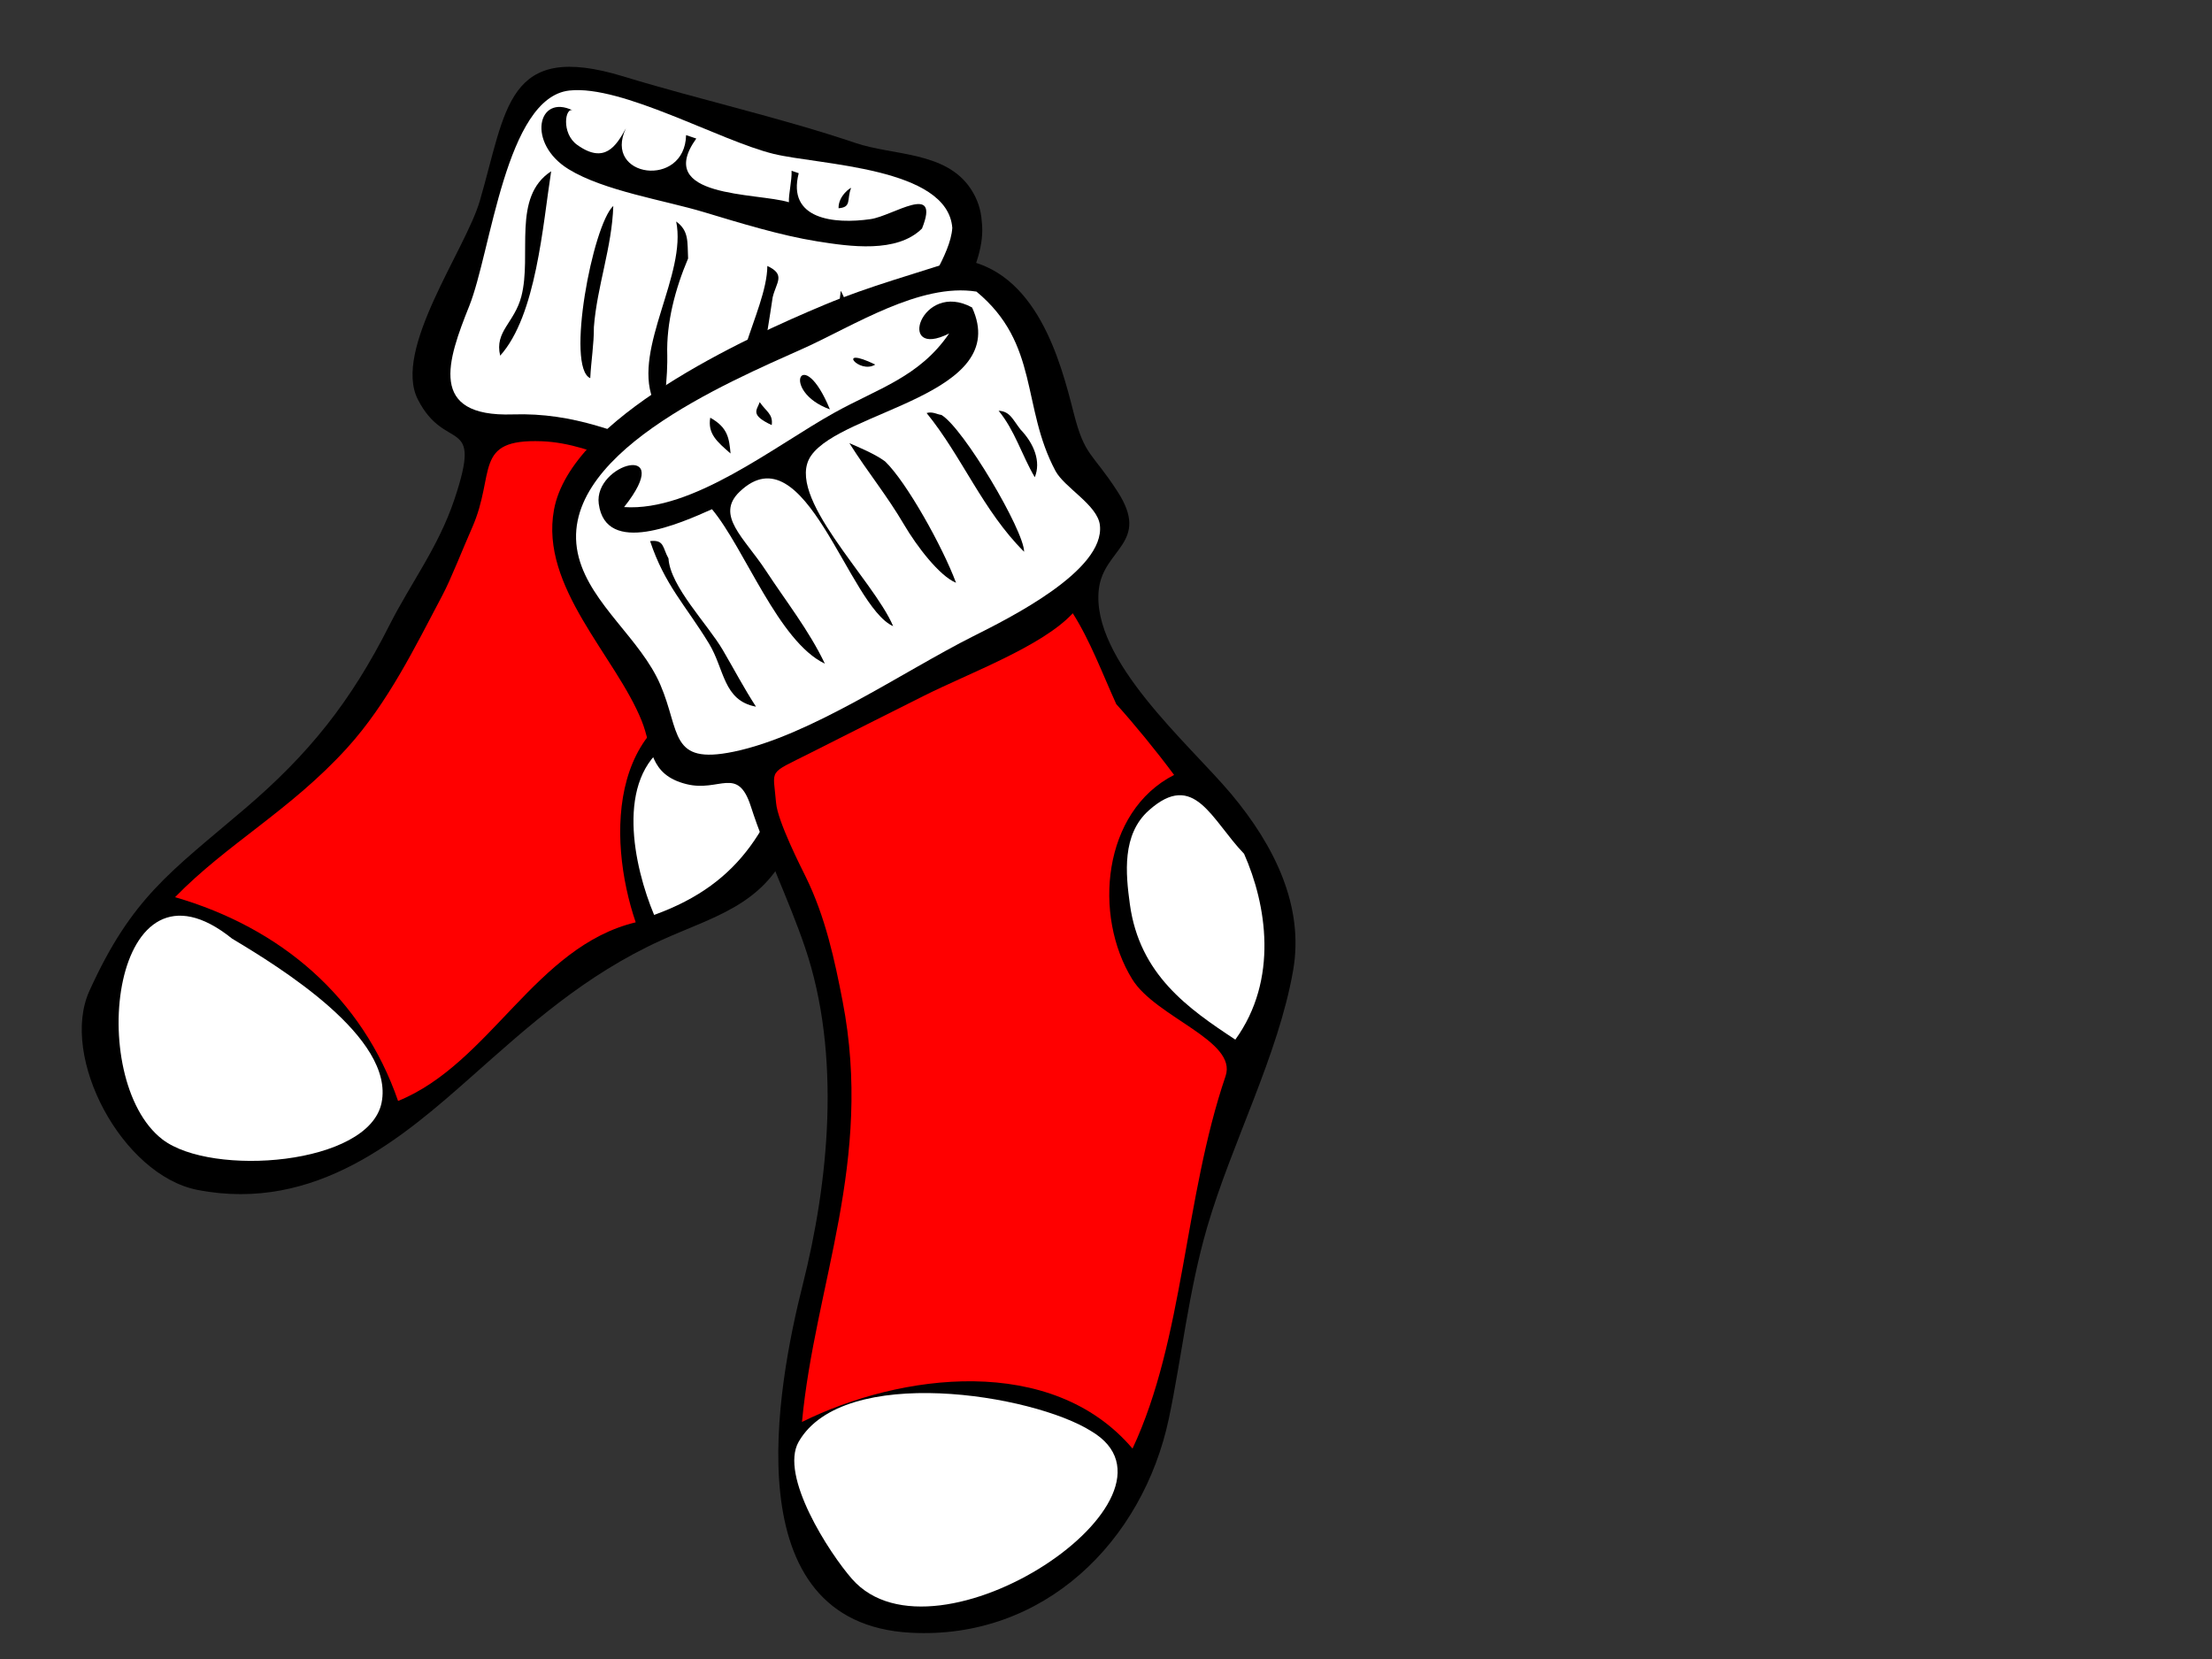
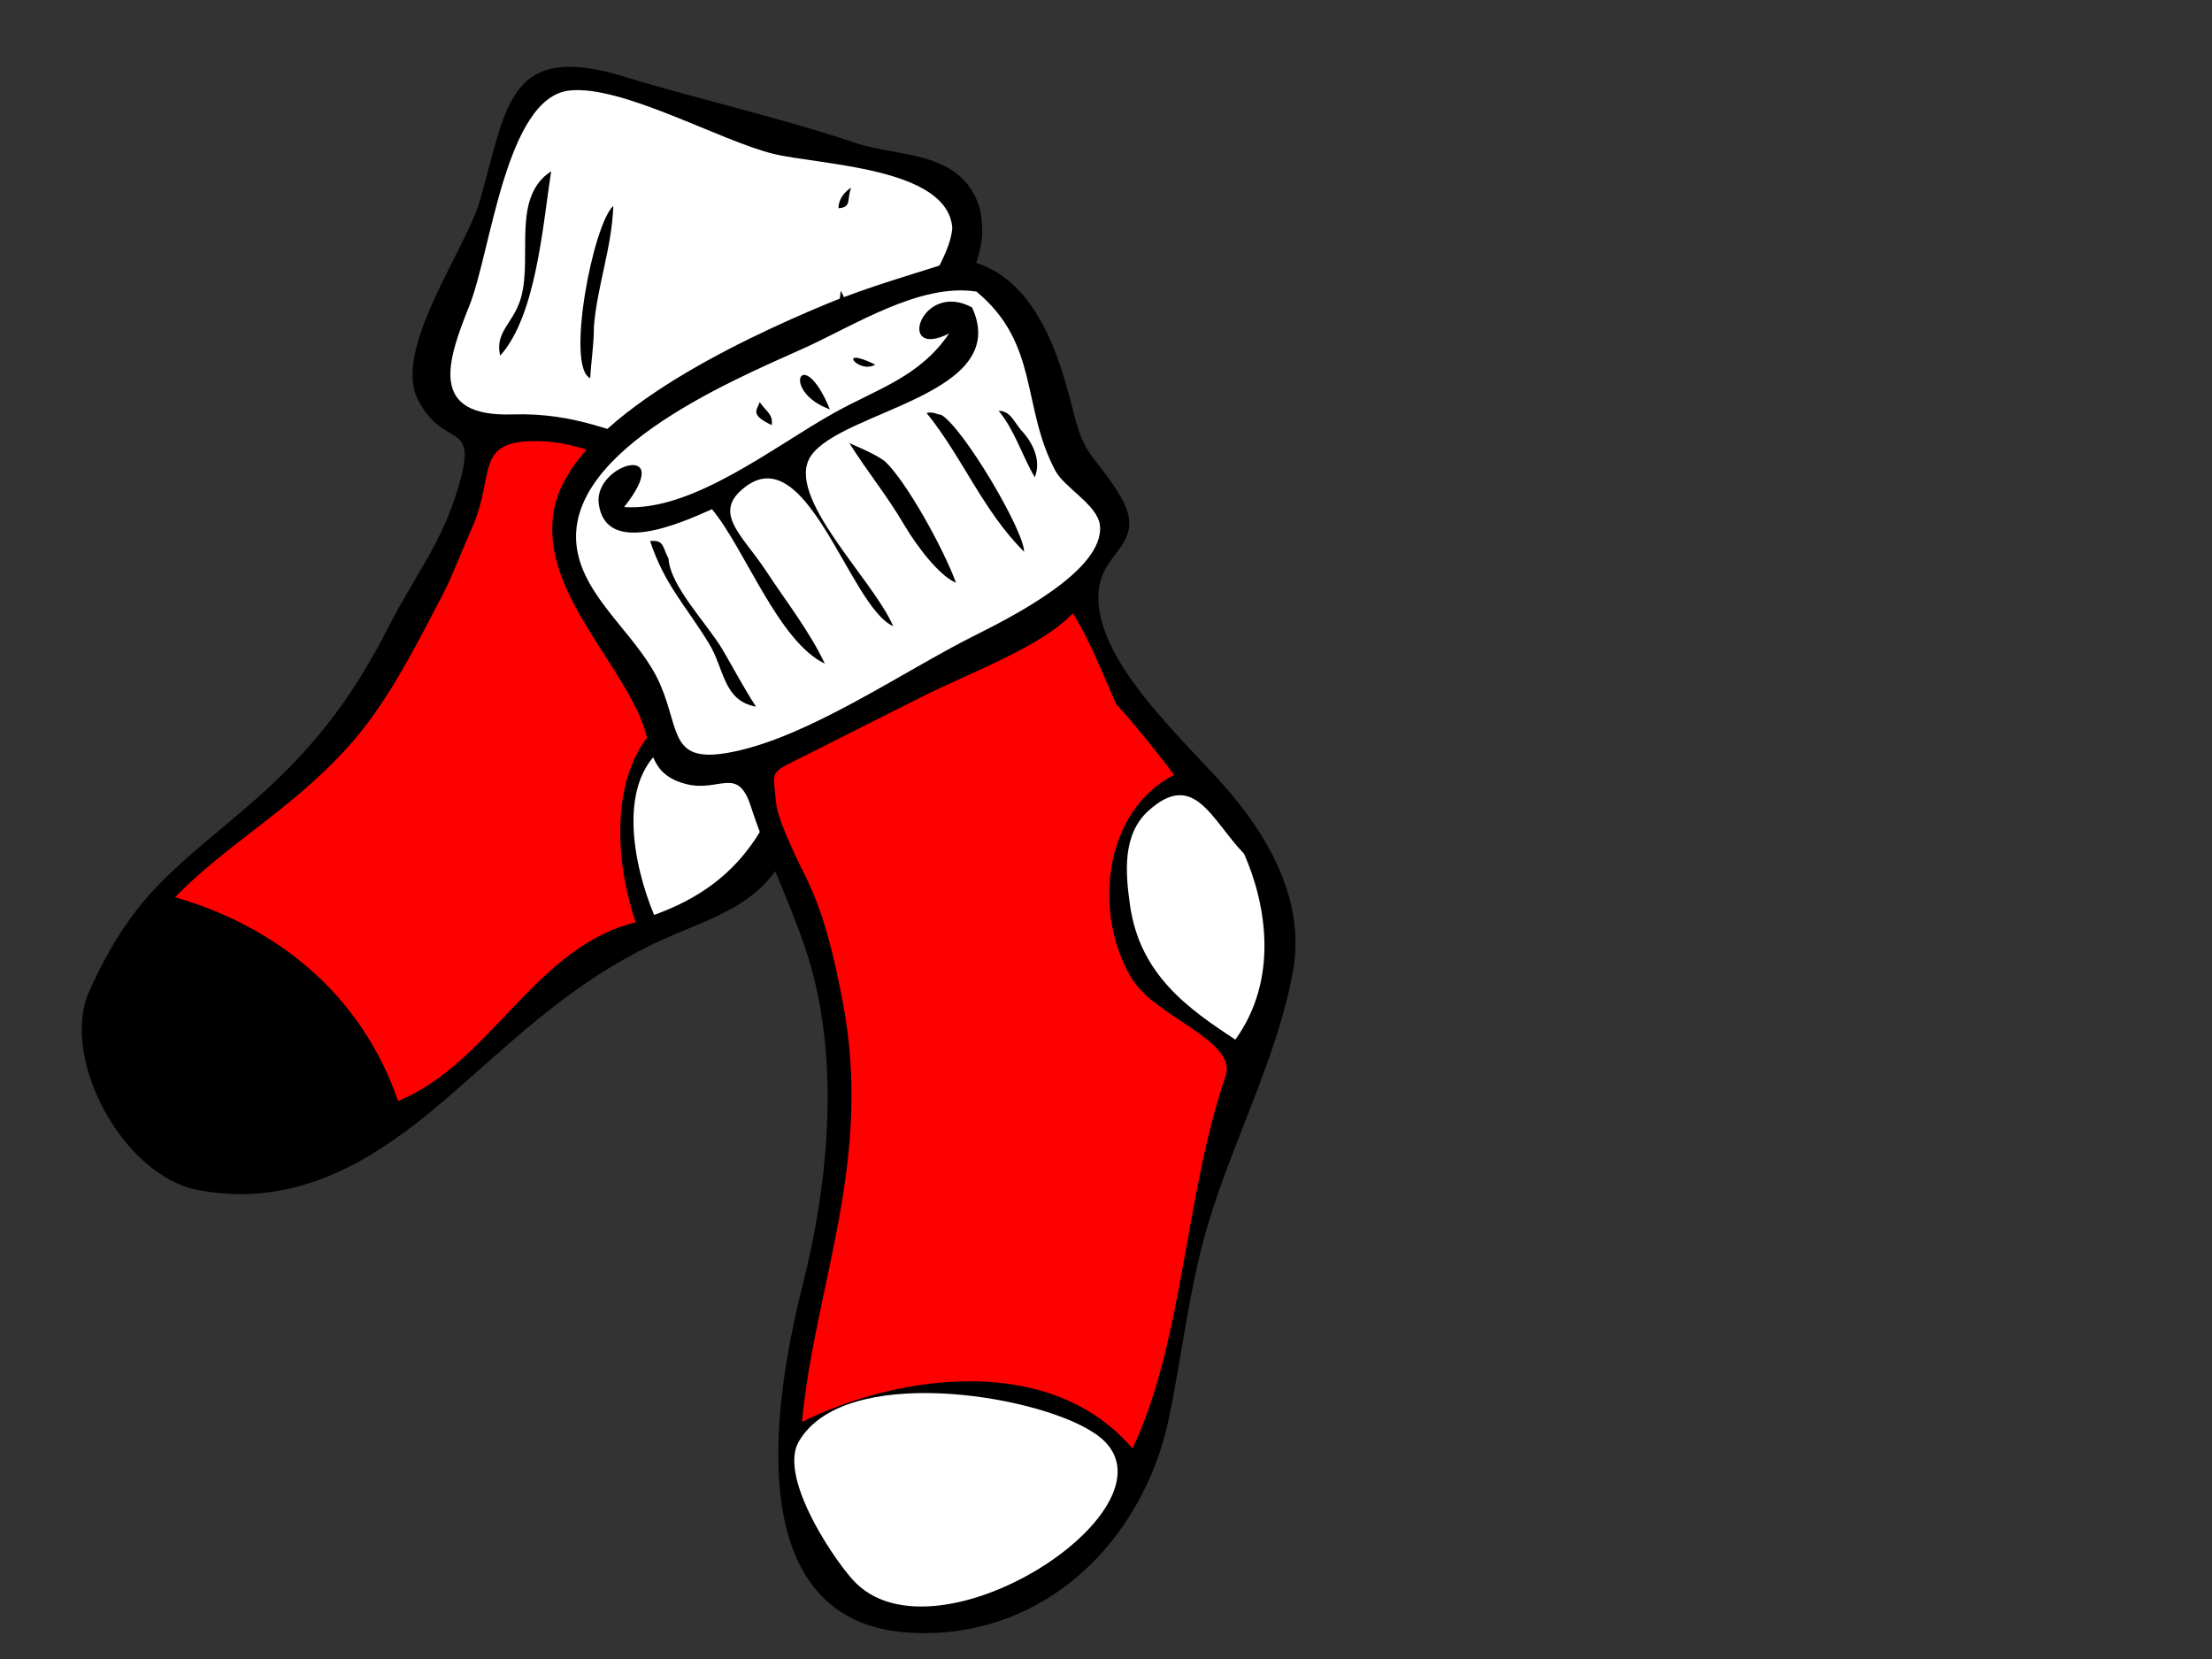
<svg xmlns="http://www.w3.org/2000/svg" width="640" height="480">
  <rect width="100%" height="100%" fill="#333333" stroke="none" />
  <title>red socks</title>
  <g>
    <title>Layer 1</title>
    <g transform="rotate(18.684 152.73,191.307) " id="svg_2">
      <path d="m236.375,28.711c5.805,12.11 -1.607,28.435 1.868,42.344c2.975,11.904 11.815,24.413 7.783,36.895c-2.885,8.933 -14.589,11.327 -17.435,19.382c-2.982,8.441 7.195,23.11 9.496,31.368c5.178,18.577 5.54,41.023 3.424,60.089c-1.983,17.869 -14.489,25.514 -26.309,36.585c-17.819,16.688 -28.447,35.832 -39.385,54.951c-13.113,22.919 -29.994,51.835 -64.605,56.51c-22.075,2.98 -50.192,-23.634 -48.102,-44.522c2.958,-29.547 11.138,-39.965 25.687,-64.294c12.552,-20.992 19.127,-39.114 22.65,-63.749c1.949,-13.63 6.196,-25.901 6.149,-40.553c-0.082,-26.087 -6.638,-11.578 -19.303,-23.974c-11.539,-11.293 -0.787,-45.348 -1.401,-60.089c-1.153,-27.702 -7.591,-46.43 27.865,-47.48c23.06,-0.683 46.724,-3.27 69.742,-3.27c11.533,0 25.489,-6.104 35.806,1.868c2.755,2.129 4.748,4.742 6.07,7.939" id="path13" />
      <path d="m228.902,33.226c2.057,7.816 -2.496,19.376 -1.556,28.645c1.261,12.446 6.893,23.445 10.196,35.337c5.866,21.119 -47.793,23.869 -63.437,23.507c-17.334,-0.4 -31.611,-1.94 -48.415,4.359c-23.051,8.641 -22.882,-8.753 -21.95,-25.687c0.937,-16.991 -9.347,-60.512 7.473,-68.34c13.887,-6.463 45.852,-0.185 61.804,-1.557c13.562,-1.167 48.989,-12.544 55.885,3.736" id="path21" fill="#FFFFFF" />
-       <path d="m220.652,36.184c-4.55,9.152 -18.144,11.639 -27.555,13.232c-10.61,1.796 -23.032,2.129 -33.781,2.491c-11.901,0.399 -29.341,3.449 -41.02,0.778c-13.923,-3.184 -15.579,-17.937 -4.281,-16.501c-2.486,-0.316 -1.114,7.358 4.359,9.029c9.35,2.855 10.814,-3.296 11.831,-9.029c-1.797,15.686 21.785,11.08 17.125,-3.737c1.038,0 2.076,0 3.114,0c-6.205,20.343 21.609,9.149 31.29,8.874c-0.873,-2.216 -1.145,-6.14 -2.181,-8.874c0.728,0 1.454,0 2.181,0c1.001,13.746 14.385,10.785 23.974,5.916c5.811,-2.95 15.756,-16.754 14.944,-2.179" id="path23" />
      <path d="m197.456,31.669c-0.161,3.623 2.008,5.176 -1.557,6.694c-1.283,-3.472 1.58,-7.055 1.557,-6.694" id="path25" />
      <path d="m113.704,54.865c2.672,15.475 9.305,40.941 3.114,55.264c-3.851,-6.139 0.88,-10.283 0.311,-18.214c-0.891,-12.43 -11.857,-26.337 -3.425,-37.05" id="path35" />
-       <path d="m159.316,66.073c-0.717,9.425 -0.049,19.633 3.27,28.488c1.231,3.287 6.694,21.39 0,13.233c-9.988,-12.172 -2.138,-37.329 -9.963,-50.75c4.427,1.392 4.916,4.529 6.693,9.029" id="path37" />
      <path d="m139.858,93.627c1.611,4.639 2.385,9.593 3.736,14.322c-7.727,-0.639 -13.548,-42.145 -9.652,-49.348c3.484,11.455 2.981,23.483 5.916,35.026" id="path39" />
-       <path d="m186.092,68.876c2.019,11.173 4.867,28.42 4.67,36.738c-12.398,-8.092 -4.82,-31.91 -9.029,-44.834c5.926,0.659 3.946,3.659 4.359,8.096" id="path41" />
      <path d="m210.222,71.989c2.088,7.832 5.784,25.024 2.958,31.446c-5.694,-12.086 -5.766,-28.223 -9.028,-42.655c3.59,3.199 4.616,6.681 6.07,11.209" id="path43" />
      <path d="m220.652,122.894c1.722,13.463 5.608,25.668 9.029,36.739c5.081,16.448 -0.802,13.447 -16.423,20.394c-35.023,15.574 -22.503,52.382 -6.771,72.855c-25.285,15.938 -26.787,52.173 -48.571,70.987c-19.366,-25.025 -48.111,-36.57 -80.017,-35.184c9.315,-19.483 23.59,-34.527 33.314,-56.82c7.047,-16.156 9.286,-34.101 11.987,-50.75c0.854,-5.261 1.258,-14.452 1.868,-21.172c1.561,-17.195 -8.161,-24.479 11.052,-30.2c15.104,-4.497 32.907,0.452 48.26,-0.155c12.585,-0.497 23.703,-5.838 36.272,-6.694" id="path47" fill="#ff0000" />
      <path d="m234.039,187.032c0.866,26.009 -1.692,45.02 -23.194,62.115c-9.992,-11.333 -23.475,-33.652 -11.909,-48.261c3.401,-4.297 37.581,-35.299 35.103,-13.854" id="path51" fill="#ffffff" />
-       <path d="m97.358,294.757c15.569,3.383 53.806,12.062 56.199,31.134c2.298,18.311 -39.711,36.155 -56.666,30.356c-26.817,-9.172 -41.49,-76.889 0.467,-61.49" id="path53" fill="#ffffff" />
    </g>
    <g transform="rotate(-22.829 260.781,285.268) " id="svg_1">
      <path d="m357.833,97.959c19.547,11.467 15.479,38.916 13.233,53.864c-1.955,13 0.489,12.372 2.88,25.919c3.064,17.38 -10.149,13.615 -15.958,23.896c-10.146,17.96 6.804,51.593 12.299,69.431c5.822,18.903 6.838,38.281 -3.269,54.019c-13.476,20.984 -35.763,39.144 -51.763,58.845c-12.15,14.962 -21.533,32.082 -31.68,46.702c-20.766,29.919 -58.214,44.971 -92.859,28.178c-46.535,-22.56 -7.989,-80.731 10.26,-104.974c18.224,-24.208 36.156,-56.721 38.468,-89.853c1.01,-14.484 0.123,-29.054 1.369,-43.516c1.069,-12.4 -6.773,-7.218 -14.681,-13.149c-9.006,-6.757 -4.966,-13.577 -4.825,-21.872c0.34,-20.234 -12.158,-47.152 0.312,-66.161c14.799,-22.56 69.88,-24.357 95.271,-24.285c13.54,0.037 27.964,1.937 40.943,2.956" id="path5" />
      <path d="m358.766,108.545c10.972,21.032 -0.995,35.747 0.935,56.666c0.51,5.524 7.401,13.788 5.761,19.459c-3.677,12.711 -34.628,14.628 -46.236,15.412c-22.832,1.54 -54.612,8.304 -76.902,3.891c-18.65,-3.691 -11.854,-11.268 -11.987,-26.153c-0.128,-14.249 -9.401,-29.061 -7.473,-42.965c4.184,-30.146 59.543,-30.02 83.44,-30.589c15.7,-0.376 38.424,-4.456 52.462,4.279" id="path7" fill="#FFFFFF" />
      <path d="m355.81,112.281c0.898,27.902 -46.239,12.831 -59.623,21.483c-11.737,7.588 2.796,39.973 2.802,54.642c-9.672,-10.29 -1.365,-62.427 -25.843,-53.085c-9.246,3.528 -3.919,12.808 -1.867,23.974c1.927,10.479 4.782,20.709 5.292,31.446c-9.93,-11.129 -8.423,-39.68 -12.766,-53.863c-9.992,0.224 -33.662,0.735 -29.578,-14.167c3.083,-11.244 27.951,-8.112 6.384,3.736c17.788,8.976 46.948,0.593 66.628,-1.557c14.443,-1.578 26.766,0.014 39.542,-8.25c-17.407,1.205 -1.407,-17.459 9.029,-4.359" id="path9" />
      <path d="m306.46,123.49c-11.379,-10.485 0.166,-21.128 0,0" id="path11" />
      <path d="m323.584,116.64c-5.481,0.863 -8.514,-9.714 0,0" id="path15" />
-       <path d="m275.014,124.112c-2.313,-4.703 -3.907,-7.858 -1.399,-11.831c3.623,4.639 2.712,7.64 1.399,11.831" id="path17" />
      <path d="m288.558,113.683c0.692,3.341 2.254,4.715 0.623,7.472c-4.744,-5.25 -2.247,-5.641 -0.623,-7.472" id="path19" />
      <path d="m315.334,143.571c3.396,7.826 5.775,29.281 5.291,40.32c-3.66,-3.672 -6.375,-14.202 -7.316,-21.25c-1.342,-10.067 -3.804,-18.003 -5.447,-27.943c2.037,2.113 5.696,5.846 7.472,8.873" id="path27" />
      <path d="m335.572,137.5c4.406,5.944 9.063,40.101 6.693,45.769c-6.394,-15.559 -5.865,-32.377 -10.43,-47.948c1.795,0.23 2.487,1.426 3.737,2.179" id="path29" />
      <path d="m246.681,145.128c-2.688,7.663 3.062,21.877 4.203,30.513c0.84,6.352 1.358,12.532 2.492,18.836c-8.086,-5.325 -4.161,-13.506 -5.449,-22.106c-1.933,-12.913 -5.231,-20.46 -4.203,-33.936c4.024,1.185 2.552,3.147 2.957,6.693" id="path31" />
      <path d="m355.031,150.266c2.028,5.31 1.898,10.875 -1.556,14.322c-0.985,-7.347 -0.059,-14.702 -2.181,-21.794c3.003,1.469 2.76,3.893 3.737,7.472" id="path33" />
      <path d="m349.737,234.239c2.6,7.464 5.435,17.039 7.474,25.375c-23.228,1.7 -37.462,28.39 -34.093,49.814c2.016,12.823 21.212,28.171 14.011,36.274c-24.729,27.823 -40.611,65.425 -66.628,88.888c-10.865,-34.402 -53.337,-46.17 -85.154,-44.211c18.979,-35.336 48.343,-61.494 58.066,-107.647c2.482,-11.782 4.894,-24.386 4.124,-37.362c-0.17,-2.894 -1.254,-17.932 0.391,-22.963c3.181,-9.732 0.73,-8.501 14.825,-9.49c12.202,-0.856 24.41,-1.677 36.616,-2.491c14.736,-0.982 37.121,0.093 48.968,-5.298c1.563,9.175 1.137,19.53 1.4,29.111" id="path45" fill="#ff0000" />
      <path d="m367.018,288.503c0.295,16.012 -4.823,37.393 -23.195,48.57c-9.084,-13.574 -18.254,-28.068 -12.921,-47.948c2.324,-8.667 5.674,-19.479 15.566,-22.882c16.717,-5.75 15.631,9.515 20.55,22.26" id="path49" fill="#FFFFFF" />
      <path d="m261.47,425.34c22.001,29.744 -68.79,47.377 -80.405,12.533c-3.157,-9.472 -7.828,-35.702 1.169,-42.576c20.648,-15.78 67.744,13.553 79.236,30.043" id="path55" fill="#FFFFFF" />
    </g>
  </g>
</svg>